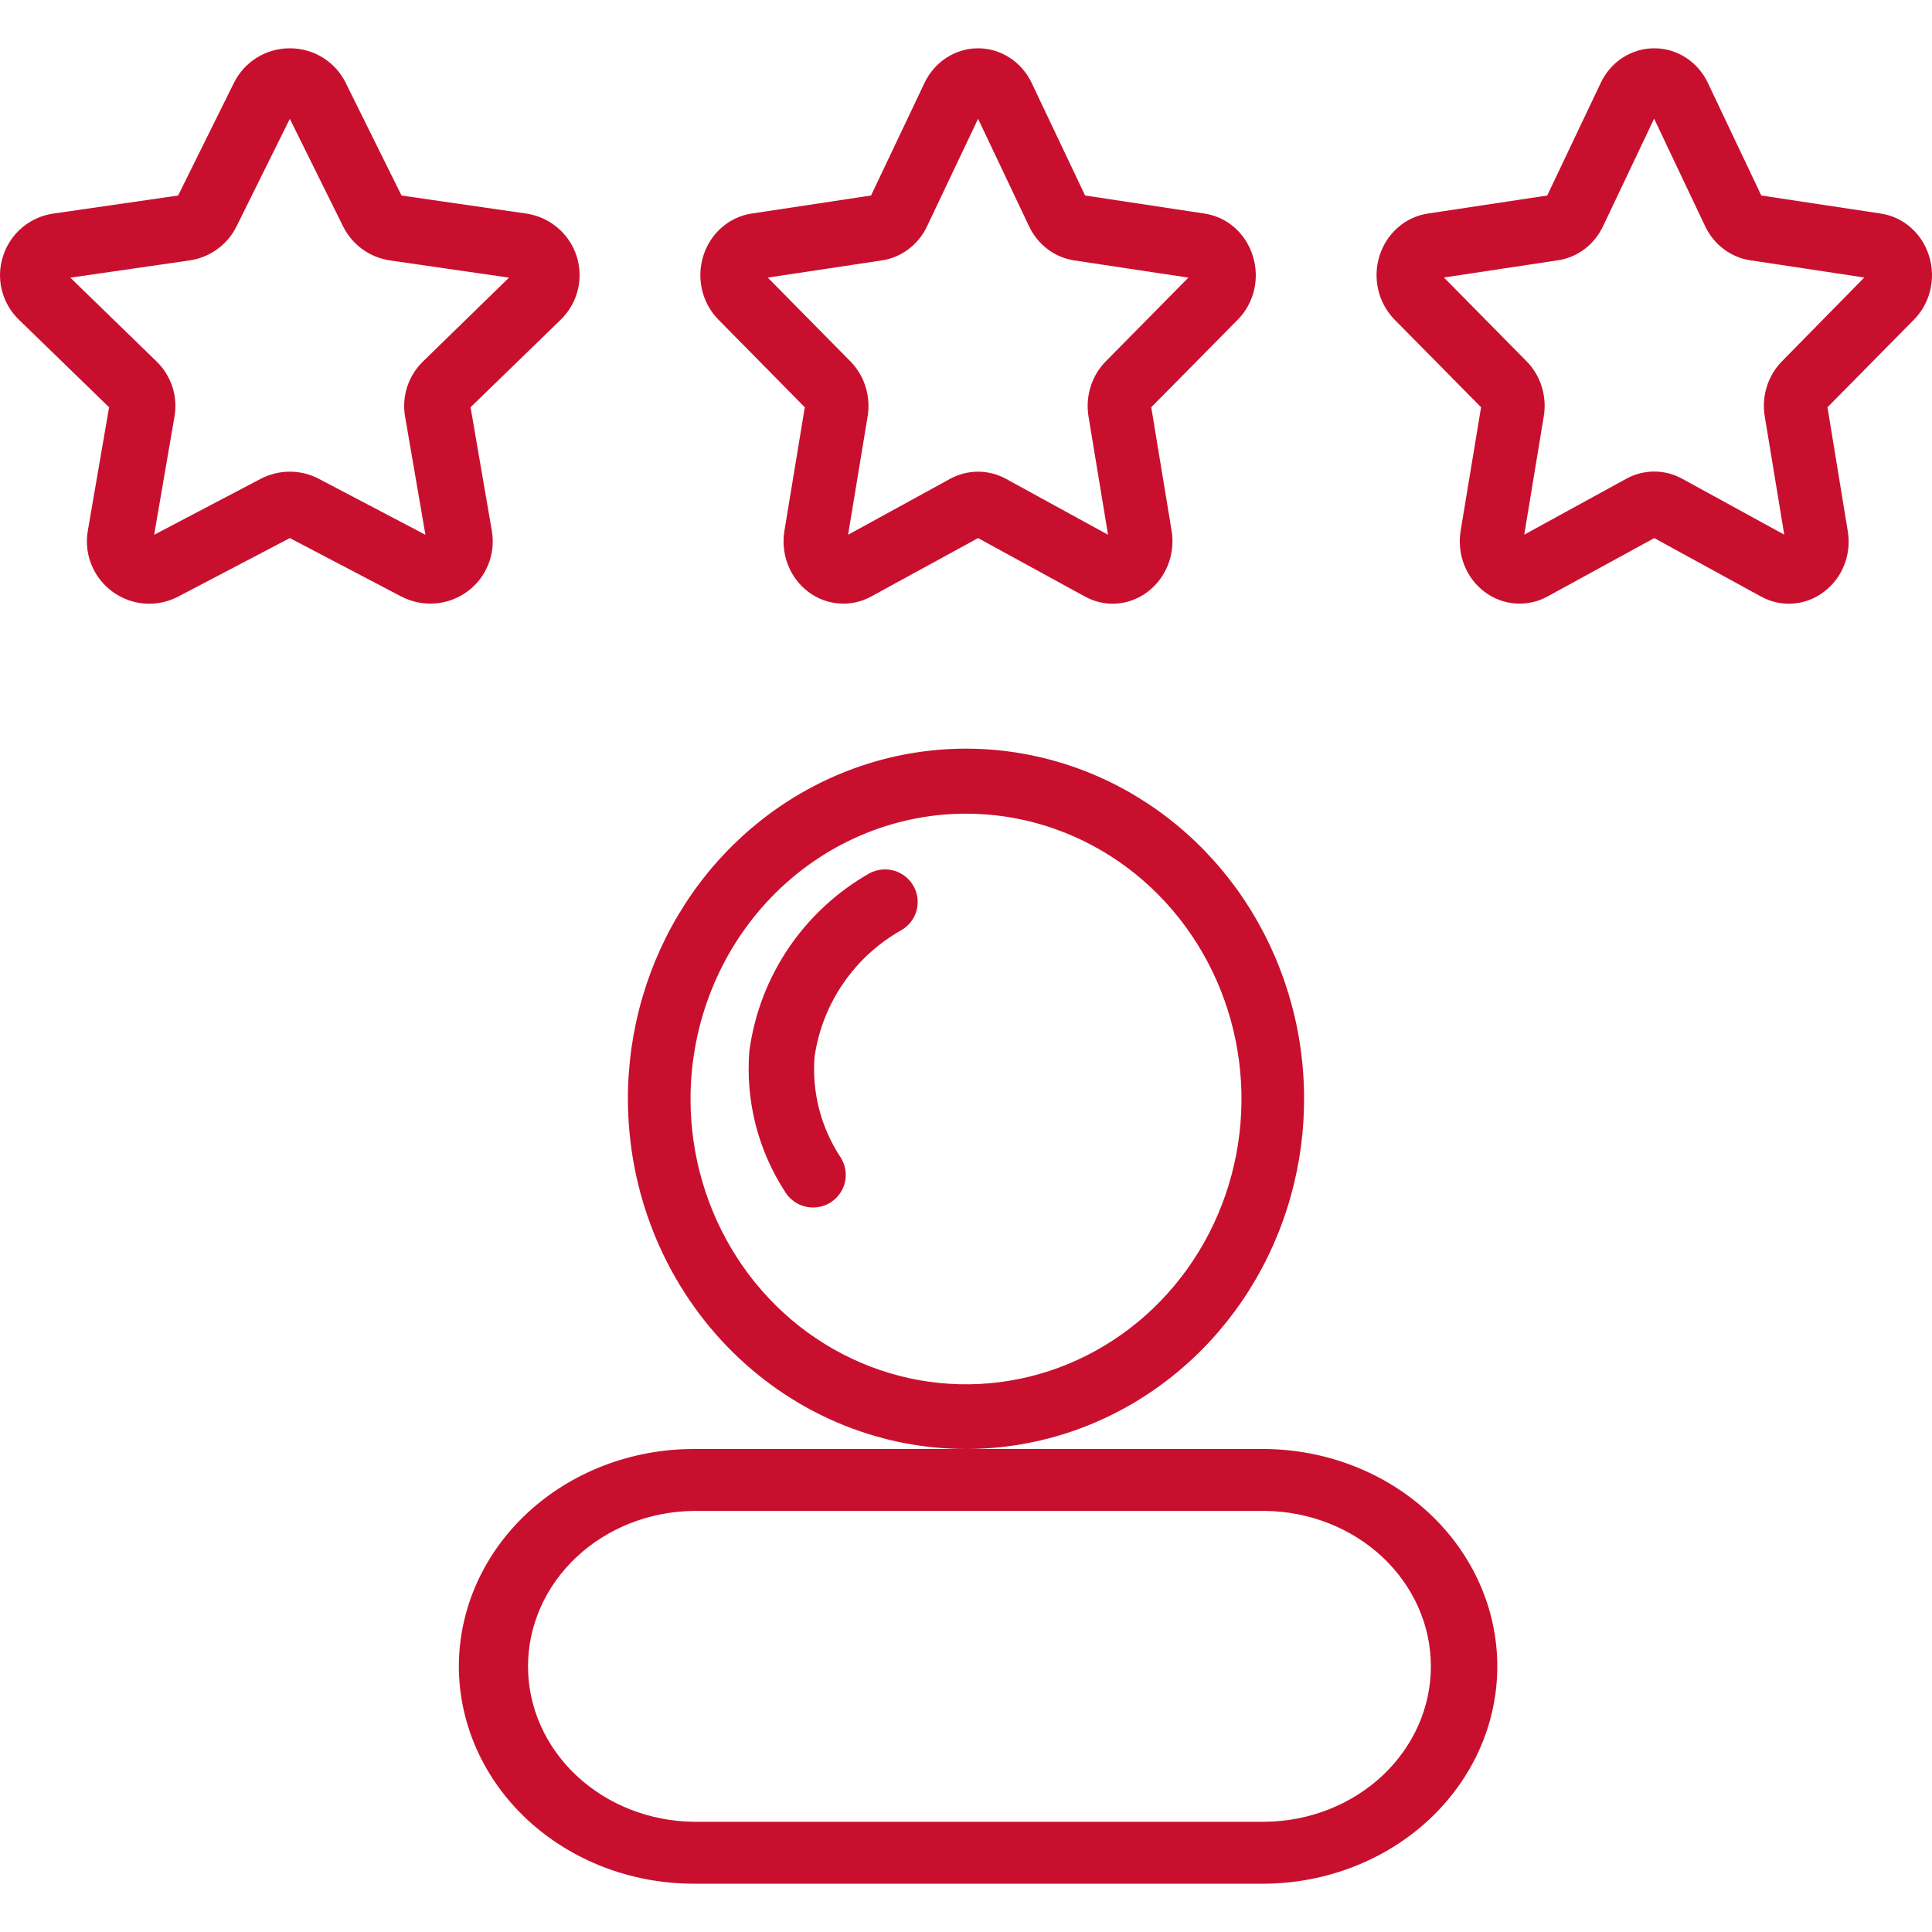
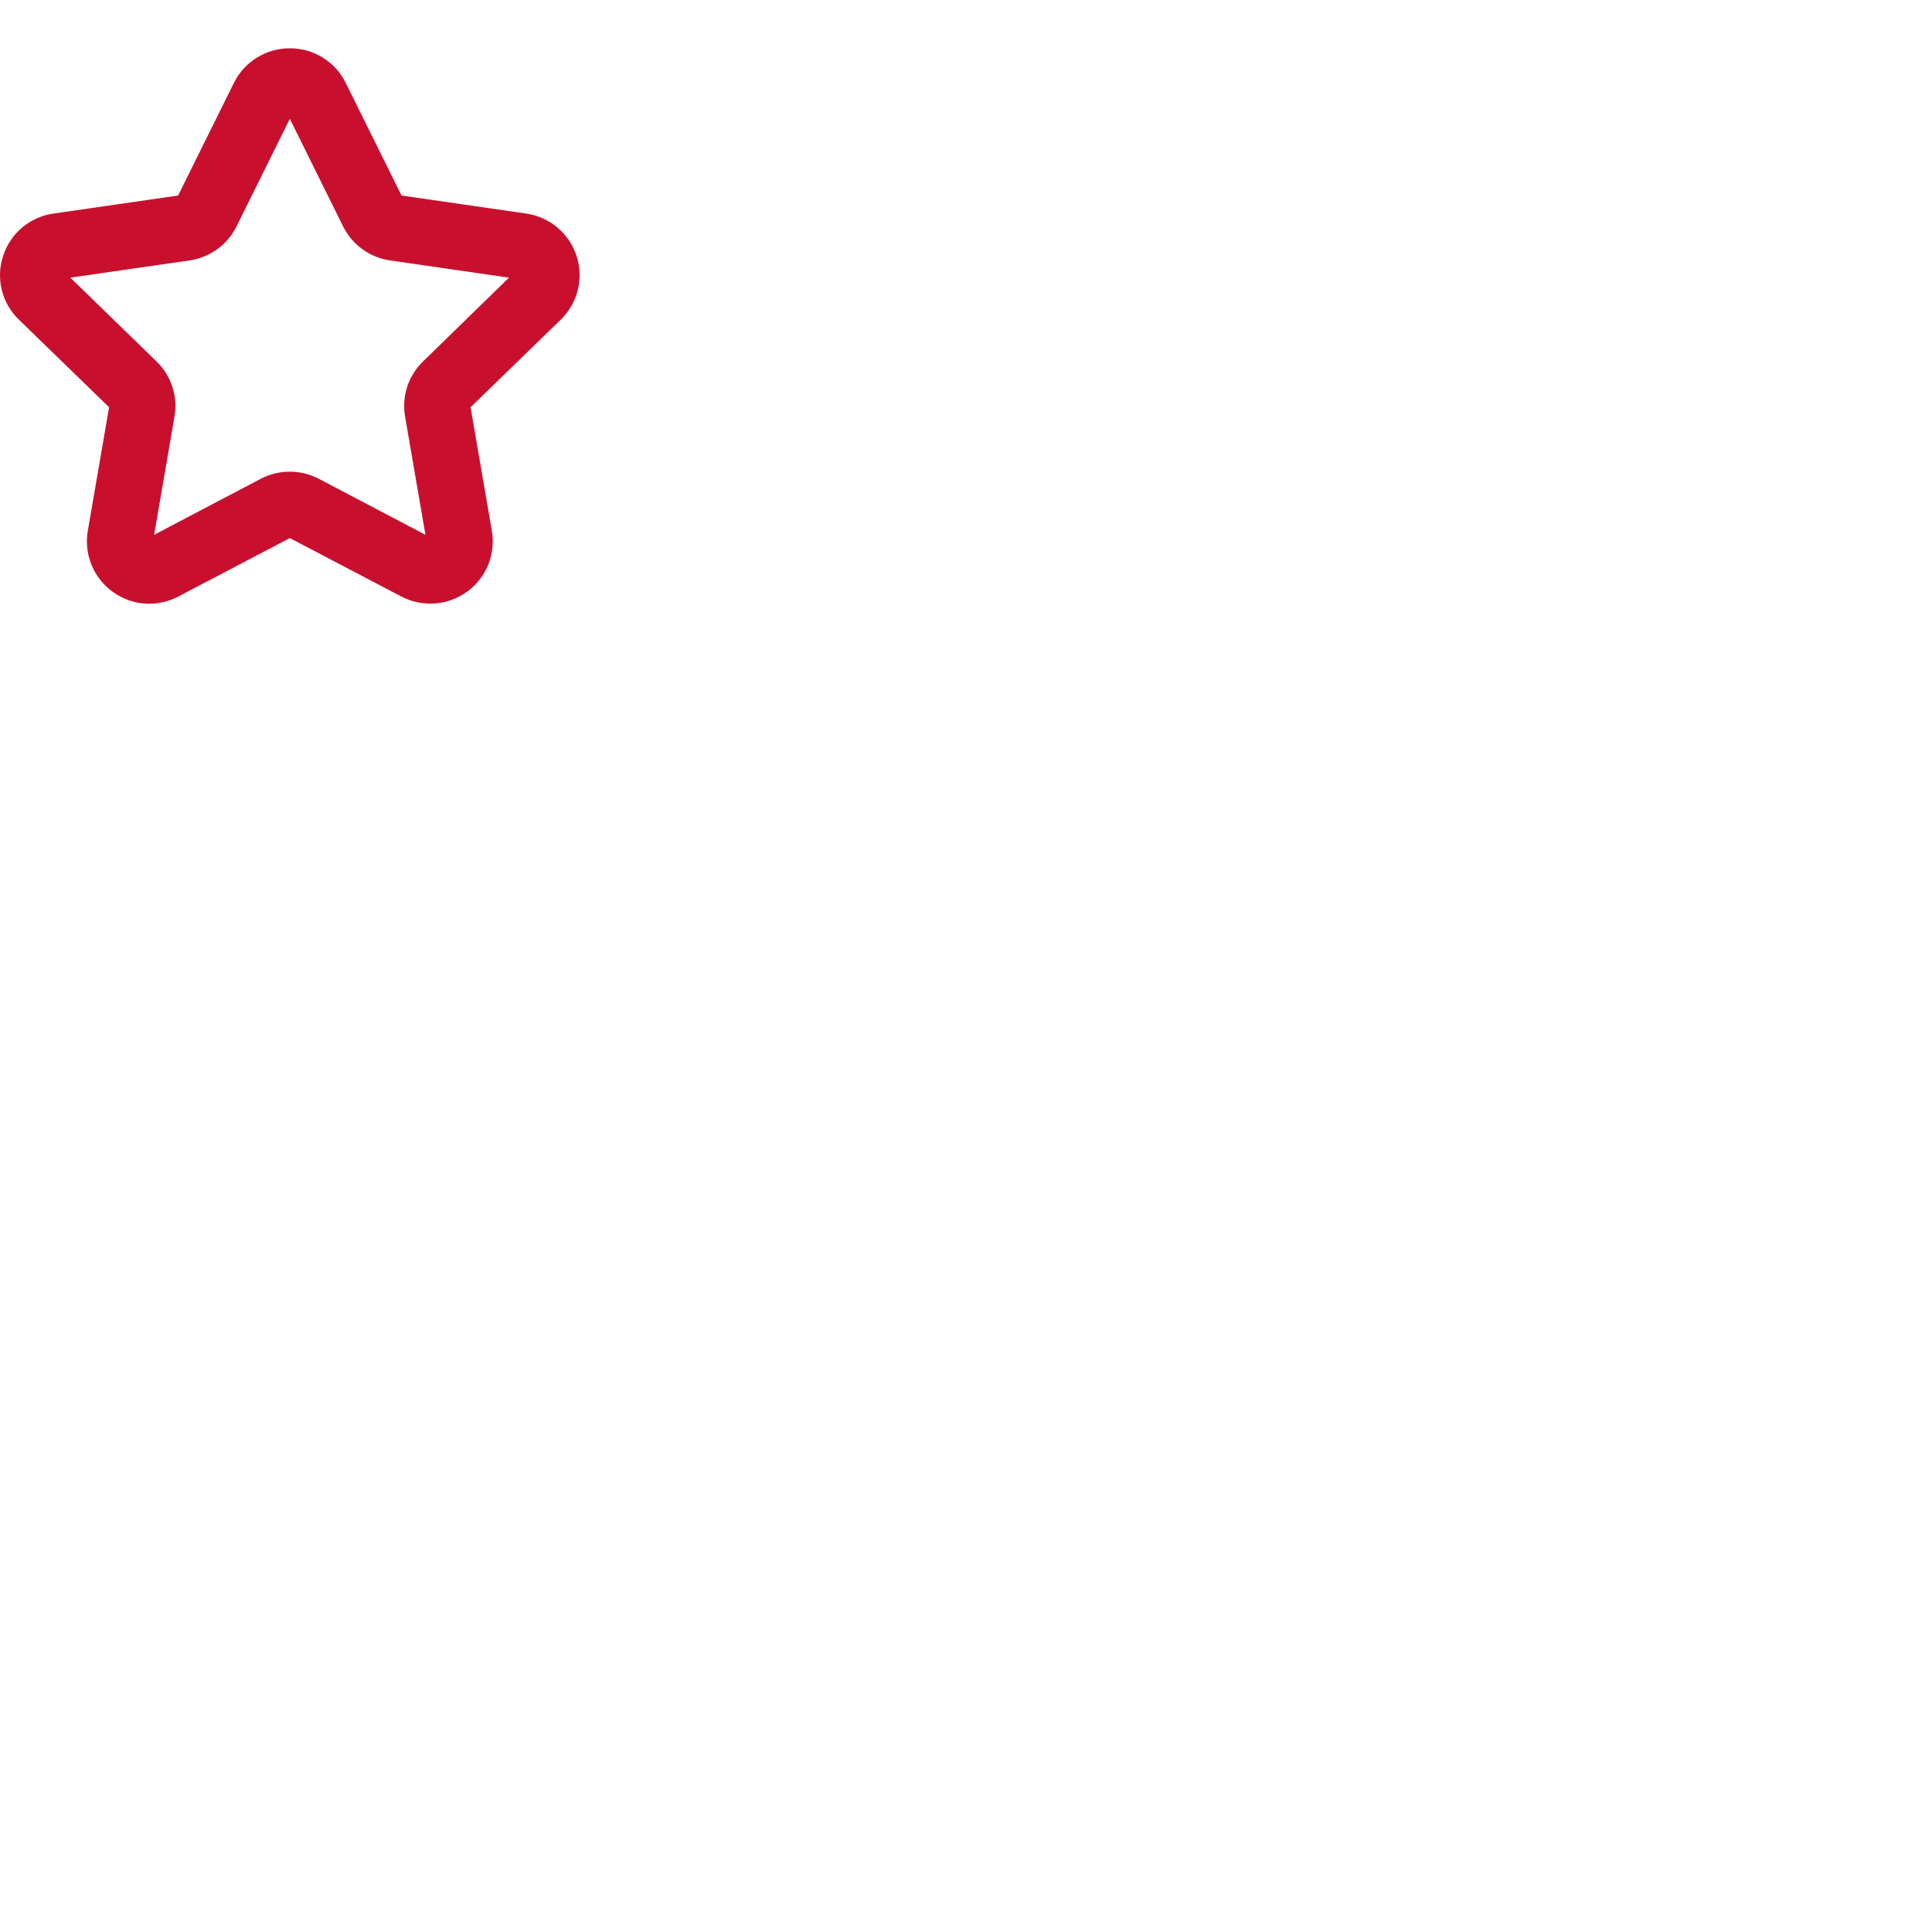
<svg xmlns="http://www.w3.org/2000/svg" width="80" height="80" viewBox="0 0 80 80" fill="none">
-   <path d="M40 60C42.769 60 45.476 59.15 47.778 57.556C50.08 55.963 51.875 53.698 52.934 51.049C53.994 48.399 54.271 45.484 53.731 42.671C53.191 39.858 51.857 37.275 49.9 35.247C47.942 33.219 45.447 31.838 42.731 31.279C40.016 30.719 37.201 31.006 34.642 32.104C32.084 33.201 29.898 35.06 28.359 37.444C26.821 39.829 26 42.632 26 45.5C26.003 49.345 27.479 53.031 30.104 55.749C32.729 58.468 36.288 59.997 40 60ZM40 33.692C42.256 33.692 44.462 34.385 46.338 35.683C48.214 36.981 49.676 38.827 50.539 40.985C51.403 43.144 51.628 45.52 51.188 47.812C50.748 50.103 49.662 52.209 48.066 53.861C46.471 55.513 44.438 56.639 42.225 57.094C40.013 57.55 37.719 57.316 35.635 56.422C33.55 55.528 31.768 54.014 30.515 52.071C29.262 50.128 28.593 47.843 28.593 45.507C28.595 42.374 29.798 39.37 31.936 37.155C34.075 34.94 36.975 33.694 40 33.692Z" fill="#C8102E" />
-   <path d="M19 68.999C19.003 71.385 20.027 73.673 21.848 75.36C23.669 77.048 26.138 77.997 28.714 78H52.401C54.957 77.972 57.398 77.011 59.195 75.326C60.992 73.642 62 71.368 62 69C62 66.632 60.992 64.358 59.195 62.674C57.398 60.989 54.957 60.028 52.401 60H28.714C26.139 60.003 23.669 60.952 21.848 62.639C20.027 64.326 19.003 66.613 19 68.999ZM28.714 62.564H52.401C54.226 62.588 55.968 63.276 57.25 64.481C58.532 65.685 59.25 67.309 59.25 69C59.25 70.691 58.532 72.315 57.25 73.519C55.968 74.724 54.226 75.412 52.401 75.436H28.714C26.888 75.412 25.146 74.724 23.865 73.519C22.583 72.315 21.864 70.691 21.864 69C21.864 67.309 22.583 65.685 23.865 64.481C25.146 63.276 26.888 62.588 28.714 62.564Z" fill="#C8102E" />
  <path d="M0.129 10.597C-0.022 11.053 -0.041 11.543 0.075 12.01C0.19 12.477 0.435 12.902 0.782 13.237L4.517 16.864L3.635 21.983C3.572 22.353 3.59 22.732 3.689 23.094C3.788 23.456 3.964 23.792 4.207 24.079C4.449 24.366 4.751 24.598 5.092 24.756C5.433 24.916 5.804 24.999 6.181 25C6.601 24.998 7.014 24.895 7.385 24.7L12.001 22.281L16.617 24.7C17.044 24.923 17.525 25.023 18.006 24.988C18.487 24.954 18.949 24.785 19.339 24.503C19.729 24.221 20.032 23.835 20.213 23.39C20.395 22.945 20.448 22.458 20.367 21.985L19.485 16.864L23.218 13.238C23.564 12.903 23.808 12.478 23.924 12.011C24.04 11.544 24.023 11.054 23.874 10.597C23.725 10.14 23.45 9.733 23.081 9.423C22.713 9.113 22.264 8.912 21.787 8.843L16.626 8.096L14.318 3.437C14.107 3.005 13.778 2.641 13.368 2.387C12.959 2.133 12.486 1.999 12.004 2C11.521 1.998 11.047 2.132 10.636 2.386C10.226 2.64 9.895 3.005 9.683 3.437L7.375 8.096L2.213 8.843C1.735 8.91 1.286 9.111 0.918 9.421C0.549 9.731 0.276 10.139 0.129 10.597ZM7.846 10.784C8.261 10.724 8.655 10.565 8.995 10.319C9.334 10.074 9.608 9.75 9.794 9.375L12.001 4.92L14.207 9.376C14.393 9.75 14.666 10.073 15.004 10.319C15.342 10.564 15.736 10.723 16.149 10.784L21.076 11.497L17.518 14.965C17.217 15.256 16.992 15.616 16.862 16.013C16.732 16.411 16.702 16.834 16.773 17.246L17.616 22.144L13.201 19.826C12.831 19.632 12.418 19.531 11.999 19.531C11.58 19.531 11.168 19.632 10.797 19.826L6.383 22.144L7.225 17.249C7.297 16.837 7.267 16.414 7.137 16.016C7.008 15.619 6.783 15.259 6.482 14.967L2.913 11.497L7.846 10.784Z" fill="#C8102E" />
-   <path d="M51.876 10.599C51.735 10.14 51.473 9.732 51.119 9.421C50.765 9.111 50.334 8.91 49.875 8.843L44.932 8.095L42.72 3.437C42.516 3.006 42.2 2.642 41.807 2.389C41.415 2.135 40.962 2 40.5 2C40.038 2 39.585 2.135 39.192 2.389C38.8 2.642 38.484 3.006 38.28 3.437L36.068 8.095L31.123 8.843C30.666 8.911 30.235 9.112 29.882 9.421C29.528 9.731 29.265 10.138 29.122 10.595C28.979 11.052 28.961 11.542 29.072 12.009C29.183 12.476 29.417 12.901 29.748 13.236L33.325 16.864L32.48 21.986C32.403 22.46 32.454 22.947 32.628 23.392C32.802 23.837 33.093 24.222 33.467 24.504C33.84 24.787 34.283 24.955 34.744 24.989C35.205 25.024 35.665 24.924 36.074 24.7L40.5 22.281L44.923 24.7C45.278 24.896 45.674 24.999 46.077 25C46.437 24.997 46.792 24.913 47.118 24.754C47.444 24.595 47.732 24.364 47.964 24.077C48.196 23.79 48.365 23.455 48.46 23.094C48.556 22.733 48.574 22.354 48.515 21.985L47.671 16.864L51.252 13.238C51.584 12.903 51.818 12.479 51.929 12.012C52.039 11.545 52.021 11.056 51.876 10.599ZM45.787 14.963C45.499 15.255 45.283 15.615 45.159 16.012C45.035 16.41 45.005 16.833 45.073 17.244L45.881 22.143L41.65 19.825C41.294 19.632 40.899 19.531 40.498 19.531C40.097 19.531 39.702 19.632 39.346 19.825L35.118 22.143L35.926 17.246C35.994 16.834 35.965 16.411 35.841 16.014C35.717 15.616 35.502 15.256 35.214 14.964L31.792 11.495L36.52 10.782C36.918 10.722 37.295 10.562 37.62 10.317C37.945 10.072 38.208 9.748 38.386 9.373L40.5 4.919L42.614 9.376C42.792 9.75 43.055 10.074 43.38 10.319C43.705 10.564 44.082 10.723 44.479 10.783L49.208 11.496L45.787 14.963Z" fill="#C8102E" />
-   <path d="M79.877 10.597C79.736 10.138 79.474 9.731 79.12 9.421C78.767 9.11 78.336 8.91 77.878 8.843L72.932 8.096L70.721 3.437C70.518 3.005 70.202 2.641 69.809 2.387C69.416 2.132 68.962 1.998 68.499 2C68.037 1.999 67.584 2.133 67.191 2.387C66.799 2.641 66.484 3.005 66.281 3.437L64.067 8.096L59.12 8.843C58.663 8.912 58.233 9.113 57.88 9.423C57.527 9.733 57.264 10.14 57.121 10.597C56.978 11.054 56.962 11.543 57.072 12.01C57.183 12.476 57.417 12.901 57.748 13.237L61.328 16.864L60.481 21.986C60.404 22.46 60.455 22.947 60.629 23.392C60.804 23.837 61.094 24.222 61.468 24.504C61.842 24.787 62.285 24.955 62.745 24.989C63.206 25.024 63.667 24.924 64.076 24.7L68.499 22.281L72.918 24.7C73.326 24.926 73.788 25.028 74.249 24.993C74.711 24.959 75.154 24.789 75.526 24.504C75.902 24.223 76.194 23.837 76.368 23.392C76.542 22.946 76.592 22.459 76.511 21.985L75.672 16.864L79.251 13.238C79.583 12.903 79.818 12.478 79.928 12.011C80.039 11.544 80.021 11.054 79.877 10.597ZM73.788 14.96C73.5 15.252 73.284 15.612 73.16 16.009C73.035 16.407 73.006 16.83 73.075 17.242L73.882 22.139L69.651 19.821C69.295 19.627 68.9 19.526 68.498 19.526C68.097 19.526 67.702 19.627 67.346 19.821L63.116 22.139L63.924 17.242C63.993 16.83 63.964 16.407 63.84 16.009C63.716 15.612 63.501 15.252 63.212 14.96L59.79 11.491L64.512 10.778C64.91 10.719 65.287 10.559 65.613 10.314C65.938 10.068 66.201 9.744 66.378 9.369L68.493 4.914L70.608 9.371C70.786 9.745 71.049 10.069 71.374 10.314C71.699 10.559 72.077 10.719 72.474 10.778L77.196 11.491L73.788 14.96Z" fill="#C8102E" />
-   <path d="M33.669 50C33.913 49.999 34.151 49.934 34.361 49.809C34.57 49.685 34.741 49.507 34.857 49.294C34.973 49.081 35.03 48.84 35.02 48.598C35.011 48.356 34.935 48.121 34.803 47.917C33.992 46.688 33.615 45.225 33.73 43.759C33.886 42.669 34.292 41.629 34.916 40.72C35.539 39.811 36.364 39.056 37.327 38.514C37.633 38.337 37.858 38.047 37.952 37.706C38.045 37.366 38.002 37.002 37.83 36.694C37.657 36.385 37.371 36.156 37.031 36.056C36.691 35.955 36.325 35.992 36.011 36.157C34.669 36.917 33.521 37.977 32.657 39.252C31.793 40.527 31.237 41.983 31.031 43.508C30.861 45.578 31.389 47.646 32.531 49.385C32.654 49.574 32.823 49.729 33.022 49.837C33.22 49.944 33.443 50 33.669 50Z" fill="#C8102E" />
</svg>